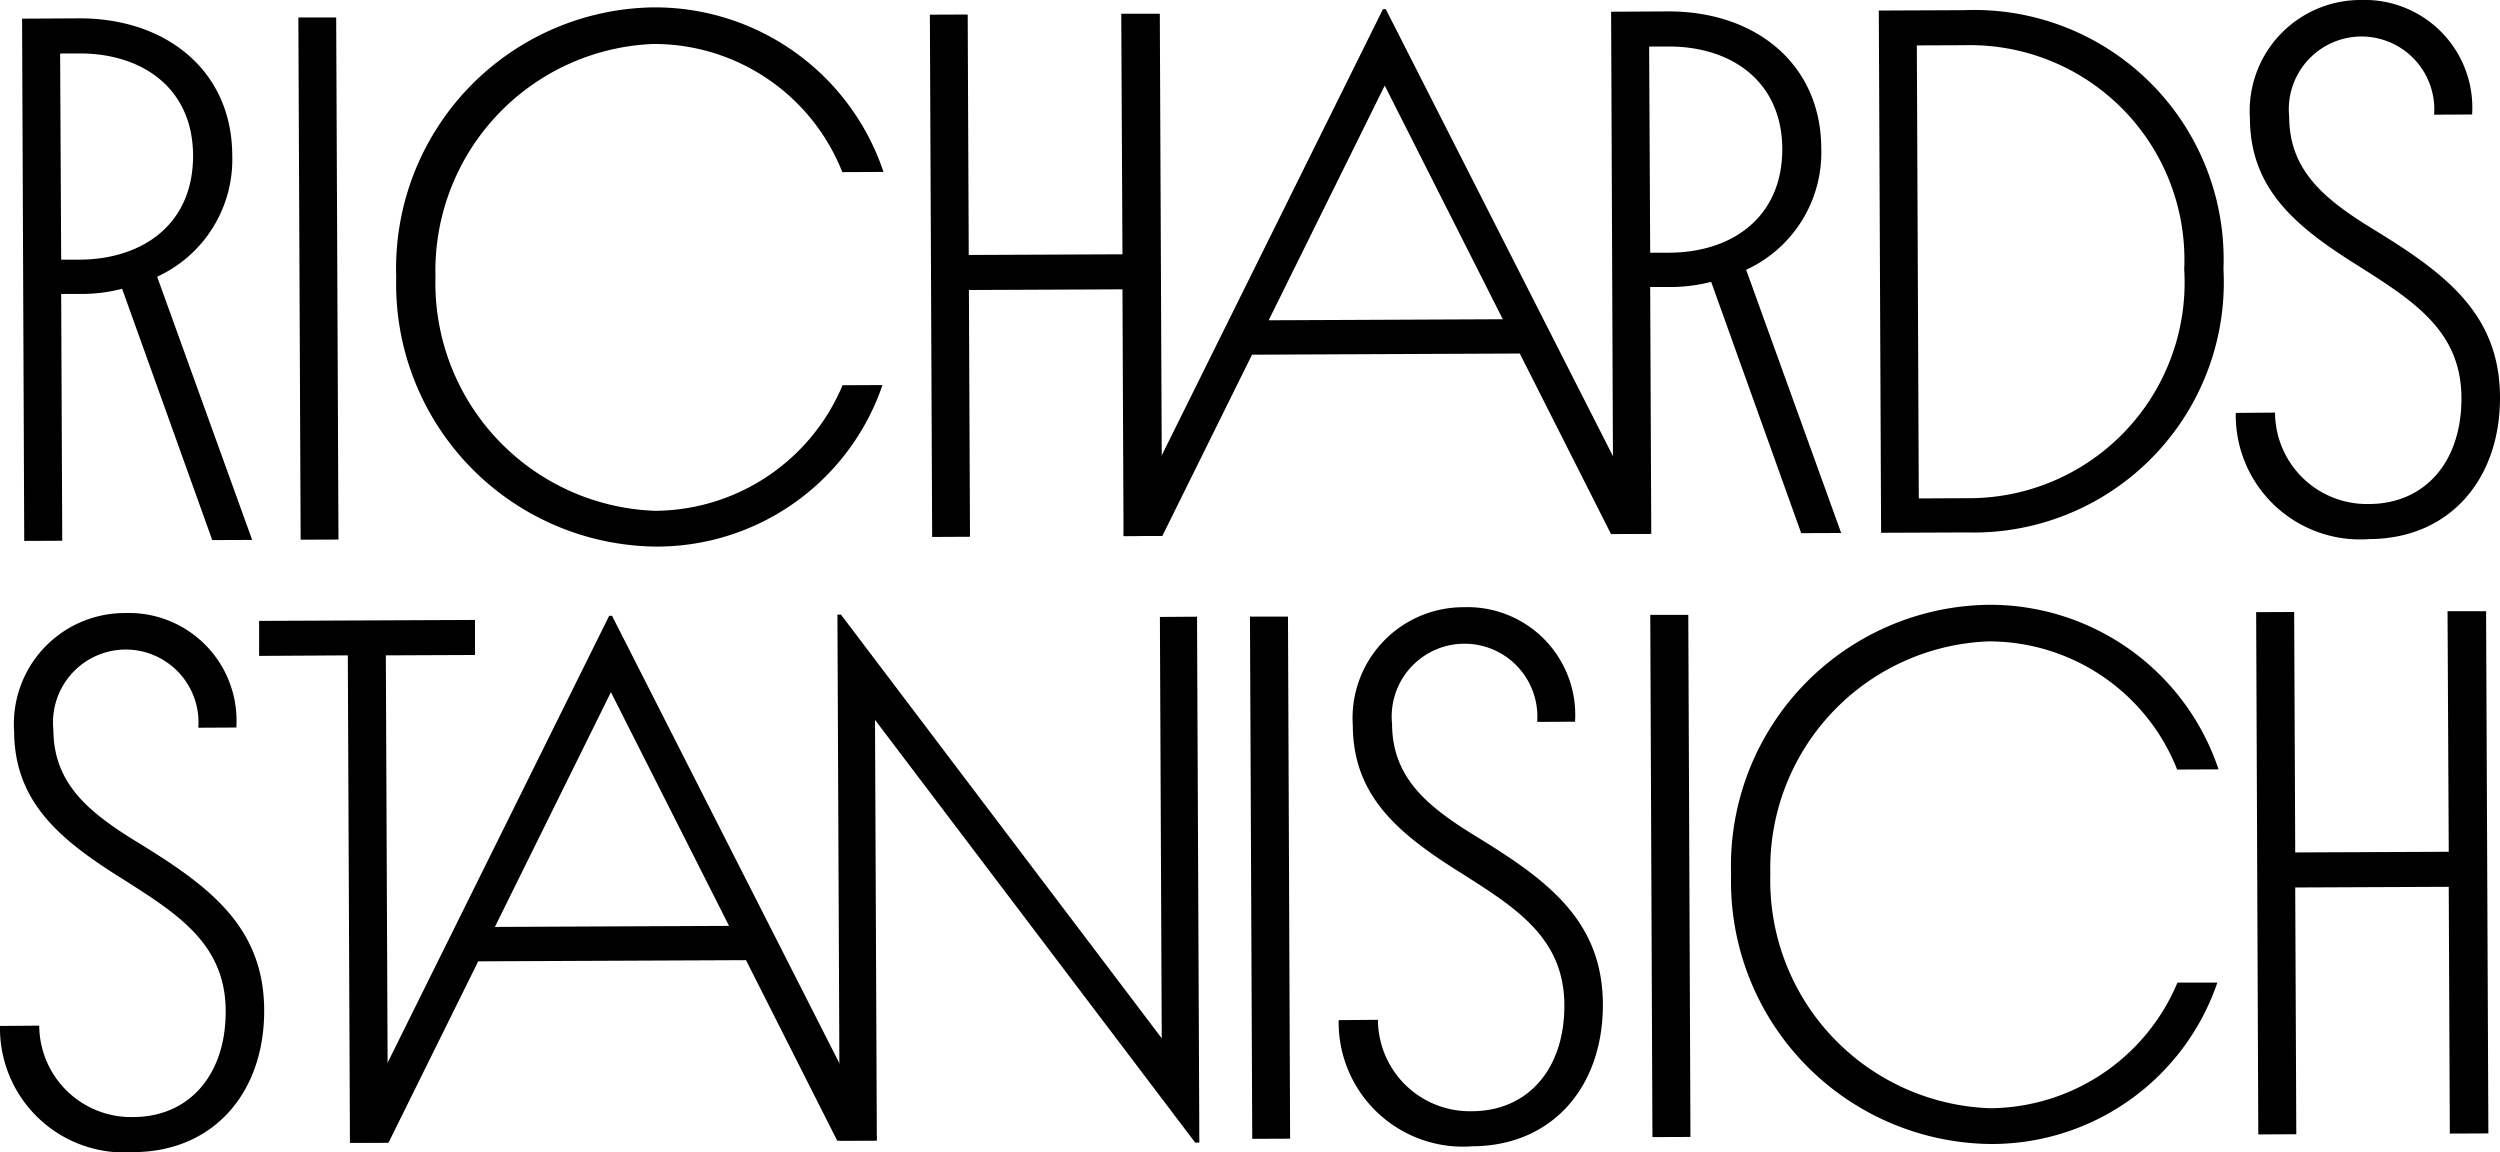
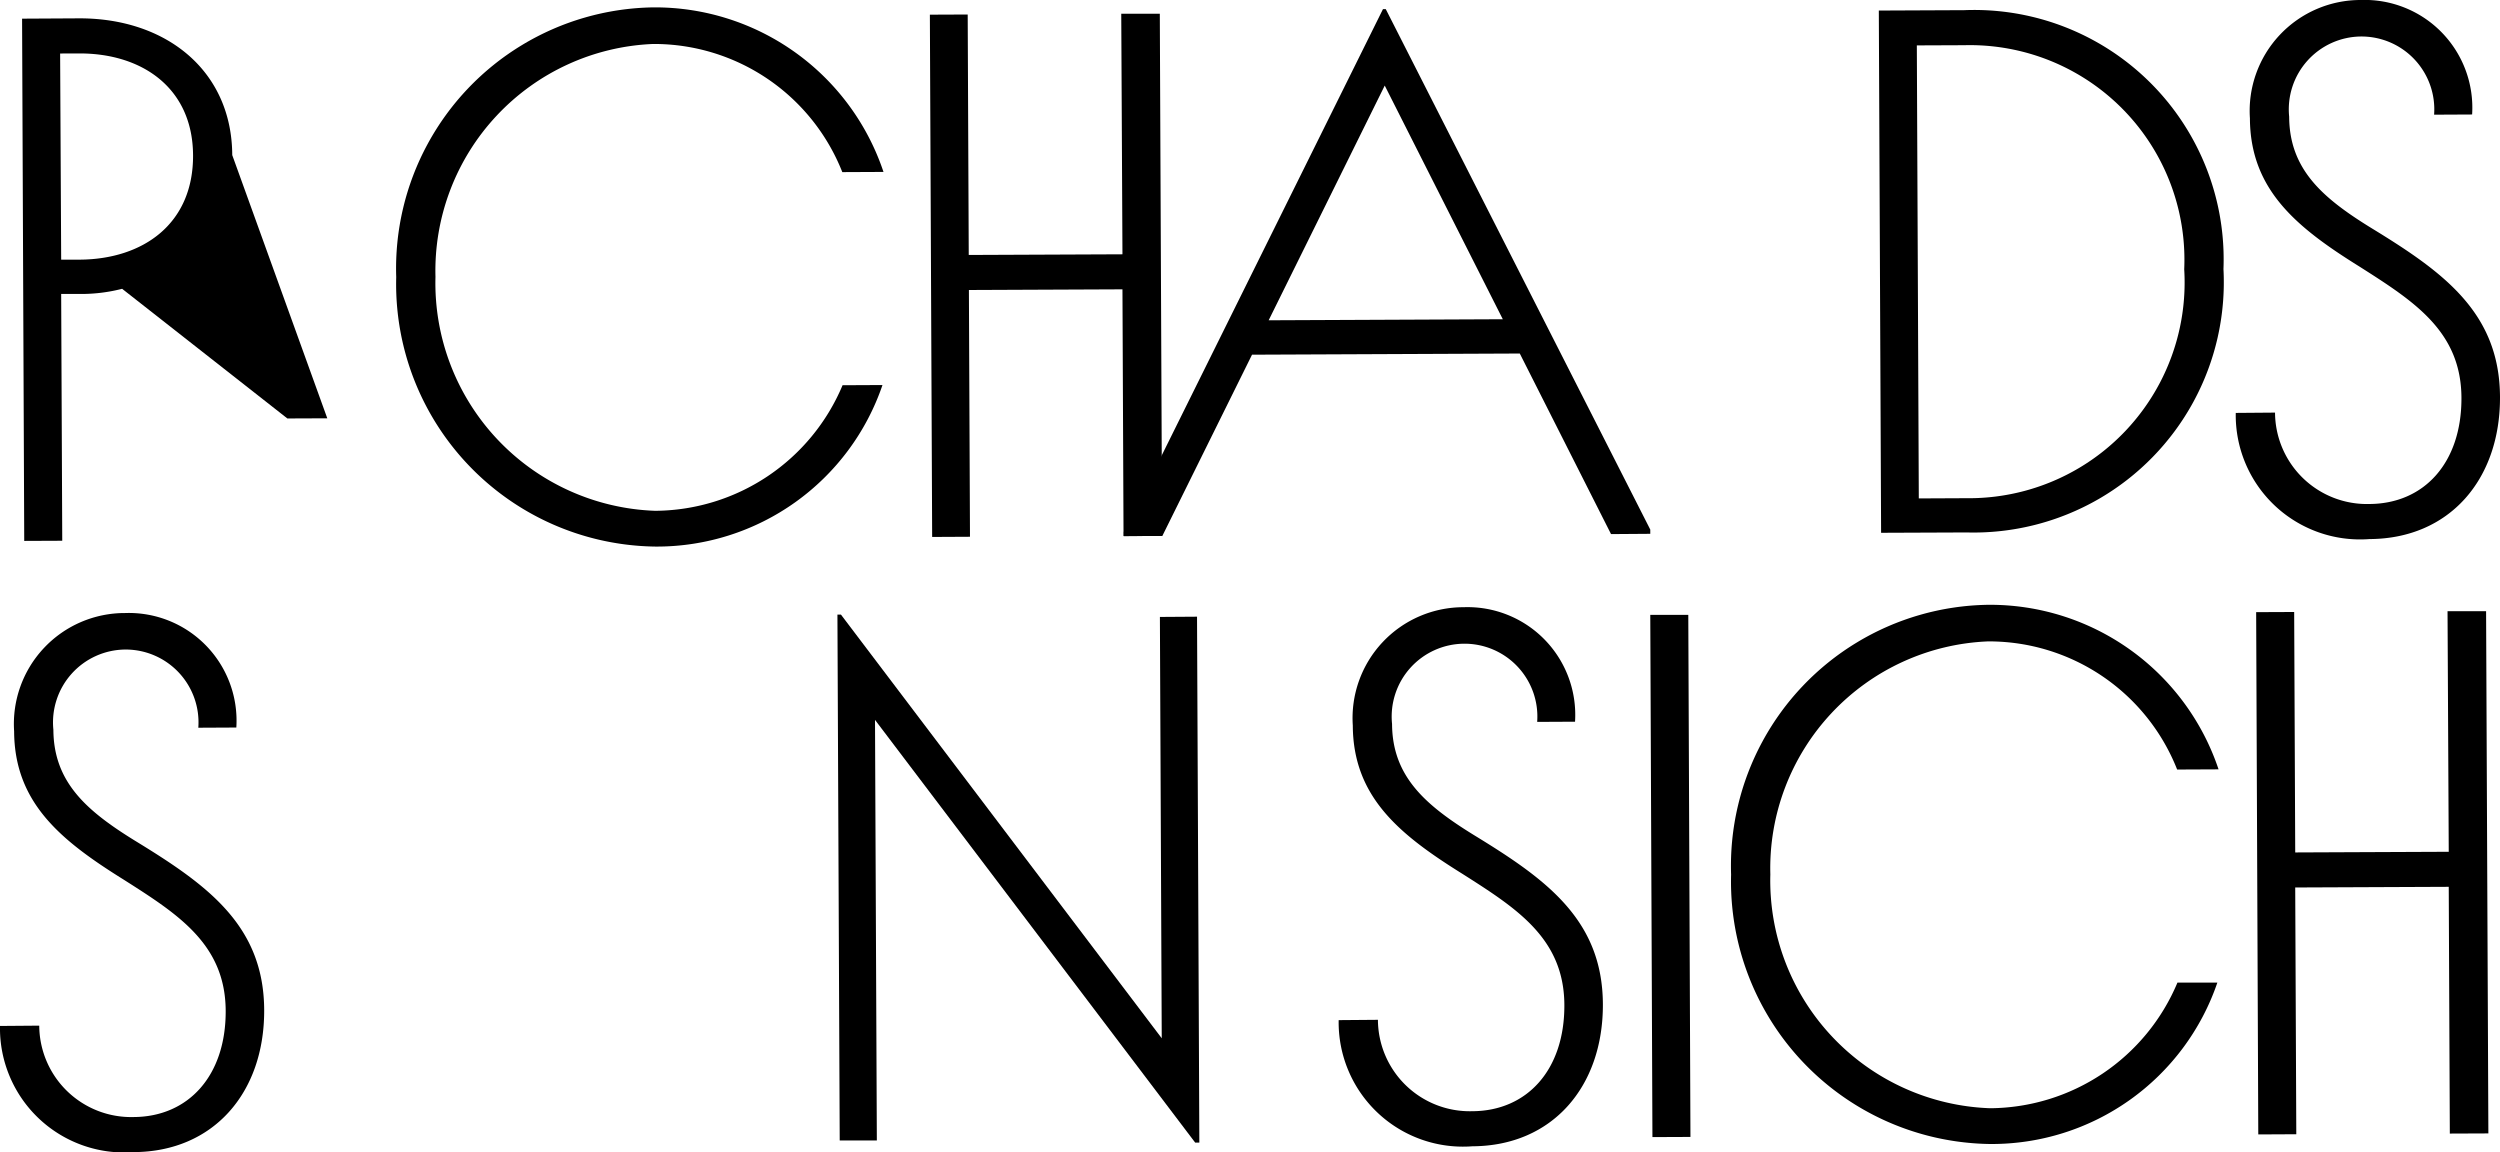
<svg xmlns="http://www.w3.org/2000/svg" width="78.914" height="36.367" viewBox="0 0 78.914 36.367">
  <g id="RS_logo" data-name="RS logo" transform="translate(-826.583 -2046.096)">
    <g id="Group_136" data-name="Group 136" transform="translate(828.514 2055.375)">
-       <path id="Path_117" data-name="Path 117" d="M0,0,.034,7.79l-1.2.005L-1.234-8.69.559-8.7C3.325-8.71,5.39-7.038,5.4-4.383A4.073,4.073,0,0,1,3.029-.544l3,8.308-1.26.005L1.924-.163A5.177,5.177,0,0,1,.6,0ZM-.033-7.59,0-1.083l.6,0C2.584-1.1,4.173-2.209,4.163-4.377,4.154-6.5,2.556-7.6.564-7.592Z" />
+       <path id="Path_117" data-name="Path 117" d="M0,0,.034,7.79l-1.2.005L-1.234-8.69.559-8.7C3.325-8.71,5.39-7.038,5.4-4.383l3,8.308-1.26.005L1.924-.163A5.177,5.177,0,0,1,.6,0ZM-.033-7.59,0-1.083l.6,0C2.584-1.1,4.173-2.209,4.163-4.377,4.154-6.5,2.556-7.6.564-7.592Z" />
    </g>
-     <path id="Path_119" data-name="Path 119" d="M0,0,1.194,0,1.266,16.48l-1.194.005Z" transform="translate(836.001 2046.647)" />
    <g id="Group_139" data-name="Group 139" transform="translate(853.171 2051.529)">
      <path id="Path_120" data-name="Path 120" d="M0,0A6.392,6.392,0,0,0-5.97-4.045a7.165,7.165,0,0,0-6.872,7.353,7.191,7.191,0,0,0,6.936,7.383A6.459,6.459,0,0,0,.008,6.727l1.26-.006A7.528,7.528,0,0,1-5.9,11.82a8.285,8.285,0,0,1-8.181-8.507A8.241,8.241,0,0,1-5.975-5.2,7.606,7.606,0,0,1,1.3-.006Z" />
    </g>
    <path id="Path_122" data-name="Path 122" d="M0,0-4.847.021l.034,7.789-1.194.006L-6.079-8.67l1.194-.005.033,7.59L0-1.106-.038-8.7,1.179-8.7,1.251,7.784.034,7.789Z" transform="translate(862.014 2055.229)" />
    <path id="Path_123" data-name="Path 123" d="M0,0-8.452.037l-2.831,5.721-1.216.006V5.63l8.18-16.5h.089L4.119,5.558v.133L2.88,5.7ZM-4.263-8.458-7.927-1.049l7.391-.033Z" transform="translate(874.556 2057.255)" />
    <g id="Group_143" data-name="Group 143" transform="translate(878.672 2055.156)">
-       <path id="Path_124" data-name="Path 124" d="M0,0,.034,7.79l-1.2.005L-1.233-8.69.56-8.7C3.326-8.71,5.391-7.038,5.4-4.383A4.073,4.073,0,0,1,3.029-.544l3,8.308-1.262.005L1.925-.163A5.177,5.177,0,0,1,.6,0ZM-.033-7.59,0-1.083l.6,0c1.991-.009,3.58-1.123,3.57-3.291C4.154-6.5,2.556-7.6.565-7.592Z" />
-     </g>
+       </g>
    <g id="Group_144" data-name="Group 144" transform="translate(885.889 2046.429)">
      <path id="Path_125" data-name="Path 125" d="M0,0,2.7-.012a7.872,7.872,0,0,1,8.179,8.173,7.9,7.9,0,0,1-8.107,8.313l-2.7.011ZM1.2,1.1l.062,14.3,1.506-.007A6.809,6.809,0,0,0,9.64,8.166,6.772,6.772,0,0,0,2.7,1.094Z" />
    </g>
    <g id="Group_145" data-name="Group 145" transform="translate(897.603 2049.83)">
      <path id="Path_126" data-name="Path 126" d="M0,0A3.5,3.5,0,0,1,3.5-3.734,3.4,3.4,0,0,1,7.014-.12l-1.2.006A2.3,2.3,0,0,0,3.507-2.582,2.3,2.3,0,0,0,1.239-.05C1.246,1.609,2.29,2.513,3.821,3.457c2.264,1.384,4.061,2.66,4.073,5.337.011,2.611-1.6,4.477-4.119,4.488A3.923,3.923,0,0,1-.447,9.3L.793,9.29A2.9,2.9,0,0,0,3.77,12.175c1.728-.007,2.916-1.3,2.907-3.354-.009-2.1-1.5-3.047-3.226-4.145C1.475,3.445.01,2.257,0,0" />
    </g>
    <g id="Group_146" data-name="Group 146" transform="translate(827.029 2069.181)">
      <path id="Path_127" data-name="Path 127" d="M0,0A3.5,3.5,0,0,1,3.5-3.734,3.4,3.4,0,0,1,7.014-.12l-1.2.006A2.3,2.3,0,0,0,3.508-2.582,2.3,2.3,0,0,0,1.239-.05c.008,1.659,1.052,2.563,2.583,3.507,2.263,1.384,4.06,2.66,4.071,5.337.012,2.611-1.6,4.477-4.117,4.488A3.922,3.922,0,0,1-.446,9.3L.793,9.29a2.9,2.9,0,0,0,2.978,2.885c1.726-.007,2.916-1.3,2.907-3.354-.009-2.1-1.5-3.047-3.228-4.145C1.476,3.445.01,2.257,0,0" />
    </g>
-     <path id="Path_129" data-name="Path 129" d="M0,0,.067,15.38l-1.2.005L-1.2,0-4,.017l0-1.105,6.815-.03,0,1.106Z" transform="translate(838.762 2066.783)" />
-     <path id="Path_130" data-name="Path 130" d="M0,0-8.453.037l-2.83,5.722-1.216.005V5.63l8.18-16.5h.09L4.118,5.558v.134L2.88,5.7ZM-4.264-8.458-7.927-1.049l7.392-.033Z" transform="translate(850.131 2076.404)" />
    <path id="Path_131" data-name="Path 131" d="M0,0-10.106-13.343l.058,13.277-1.172,0-.072-16.6h.111L-1.055-3.292l-.058-13.3L.059-16.6.132,0Z" transform="translate(864.309 2082.162)" />
-     <path id="Path_132" data-name="Path 132" d="M0,0,1.2,0,1.267,16.48l-1.195.005Z" transform="translate(866.039 2065.559)" />
    <g id="Group_152" data-name="Group 152" transform="translate(869.285 2068.997)">
      <path id="Path_133" data-name="Path 133" d="M0,0A3.5,3.5,0,0,1,3.5-3.734,3.4,3.4,0,0,1,7.015-.12L5.82-.114A2.3,2.3,0,0,0,3.508-2.582,2.3,2.3,0,0,0,1.239-.05c.008,1.659,1.052,2.563,2.582,3.507,2.264,1.384,4.061,2.66,4.073,5.337.011,2.611-1.6,4.477-4.117,4.488A3.923,3.923,0,0,1-.446,9.3L.793,9.29a2.9,2.9,0,0,0,2.979,2.885c1.725-.007,2.915-1.3,2.906-3.354-.009-2.1-1.5-3.047-3.228-4.145C1.476,3.445.01,2.257,0,0" />
    </g>
    <path id="Path_135" data-name="Path 135" d="M0,0,1.2,0,1.268,16.48l-1.2.005Z" transform="translate(878.675 2065.504)" />
    <g id="Group_155" data-name="Group 155" transform="translate(895.306 2070.387)">
      <path id="Path_136" data-name="Path 136" d="M0,0A6.388,6.388,0,0,0-5.969-4.045a7.166,7.166,0,0,0-6.872,7.353,7.191,7.191,0,0,0,6.936,7.383A6.458,6.458,0,0,0,.009,6.726l1.26,0A7.526,7.526,0,0,1-5.9,11.82a8.285,8.285,0,0,1-8.18-8.506A8.24,8.24,0,0,1-5.974-5.2,7.607,7.607,0,0,1,1.307-.006Z" />
    </g>
    <path id="Path_138" data-name="Path 138" d="M0,0-4.846.021l.034,7.789-1.2.006L-6.079-8.67l1.2-.005.033,7.59L0-1.106-.038-8.7,1.179-8.7,1.251,7.784.034,7.789Z" transform="translate(903.879 2074.089)" />
  </g>
</svg>